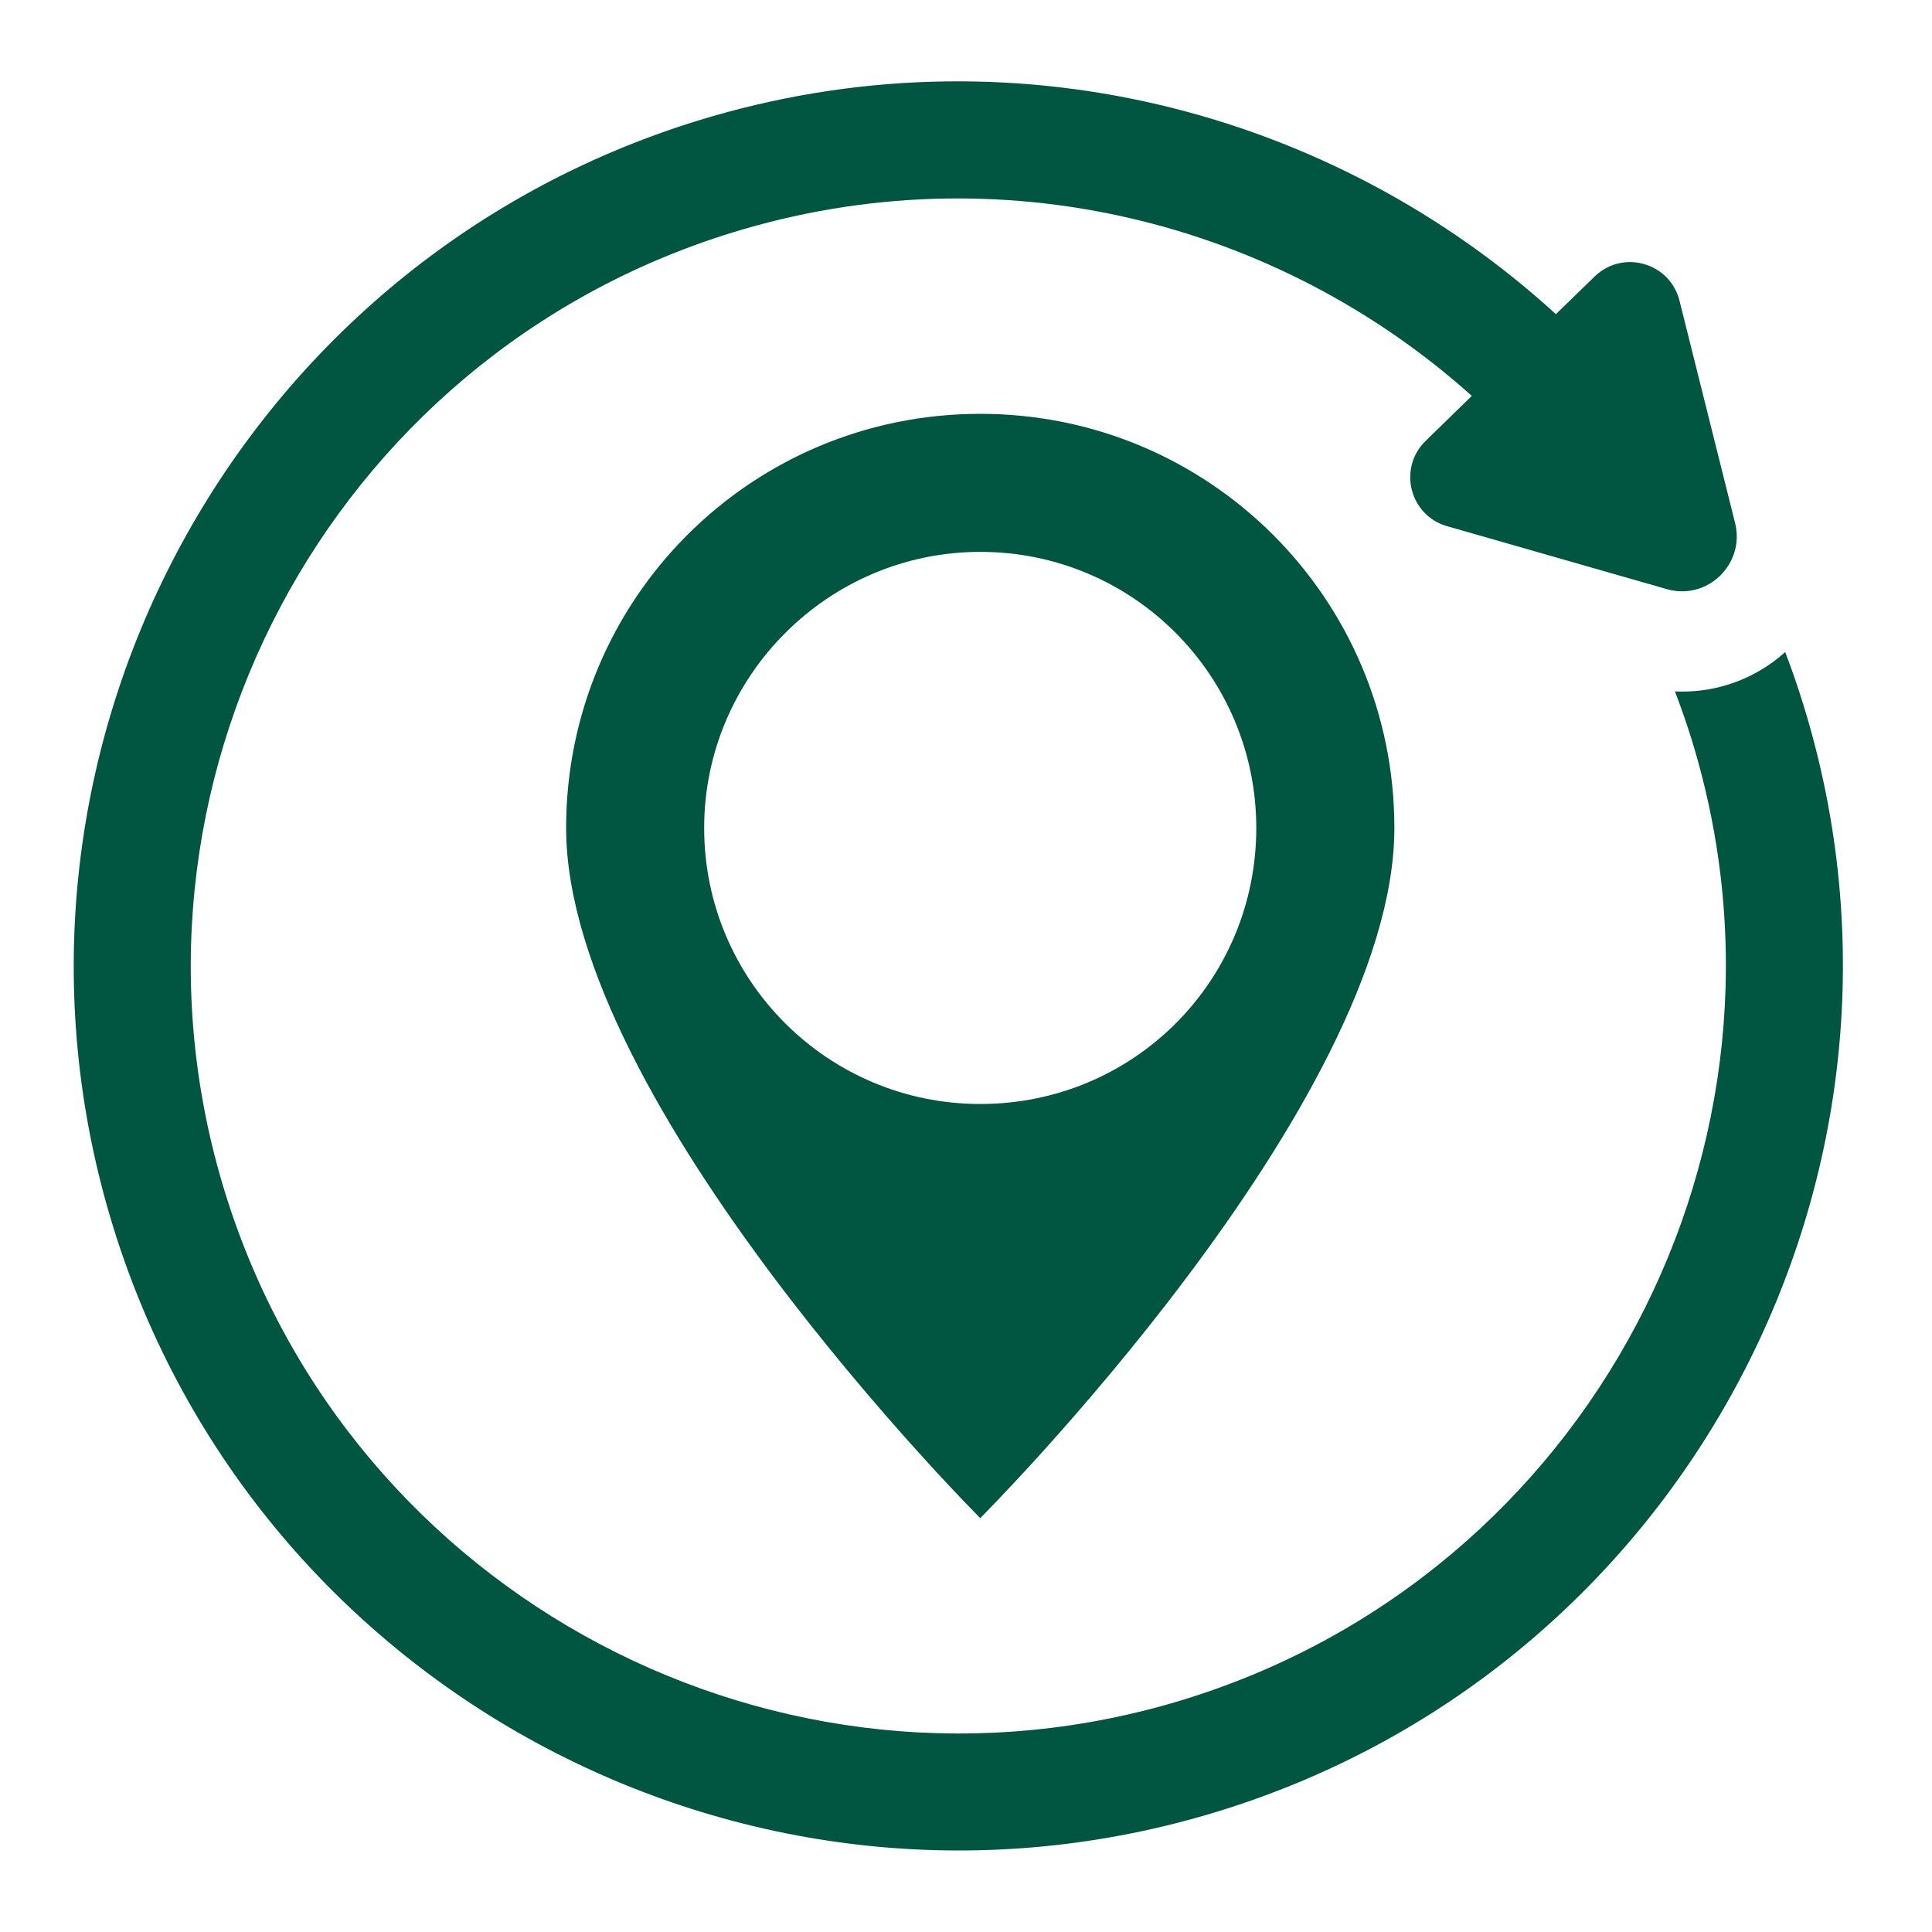
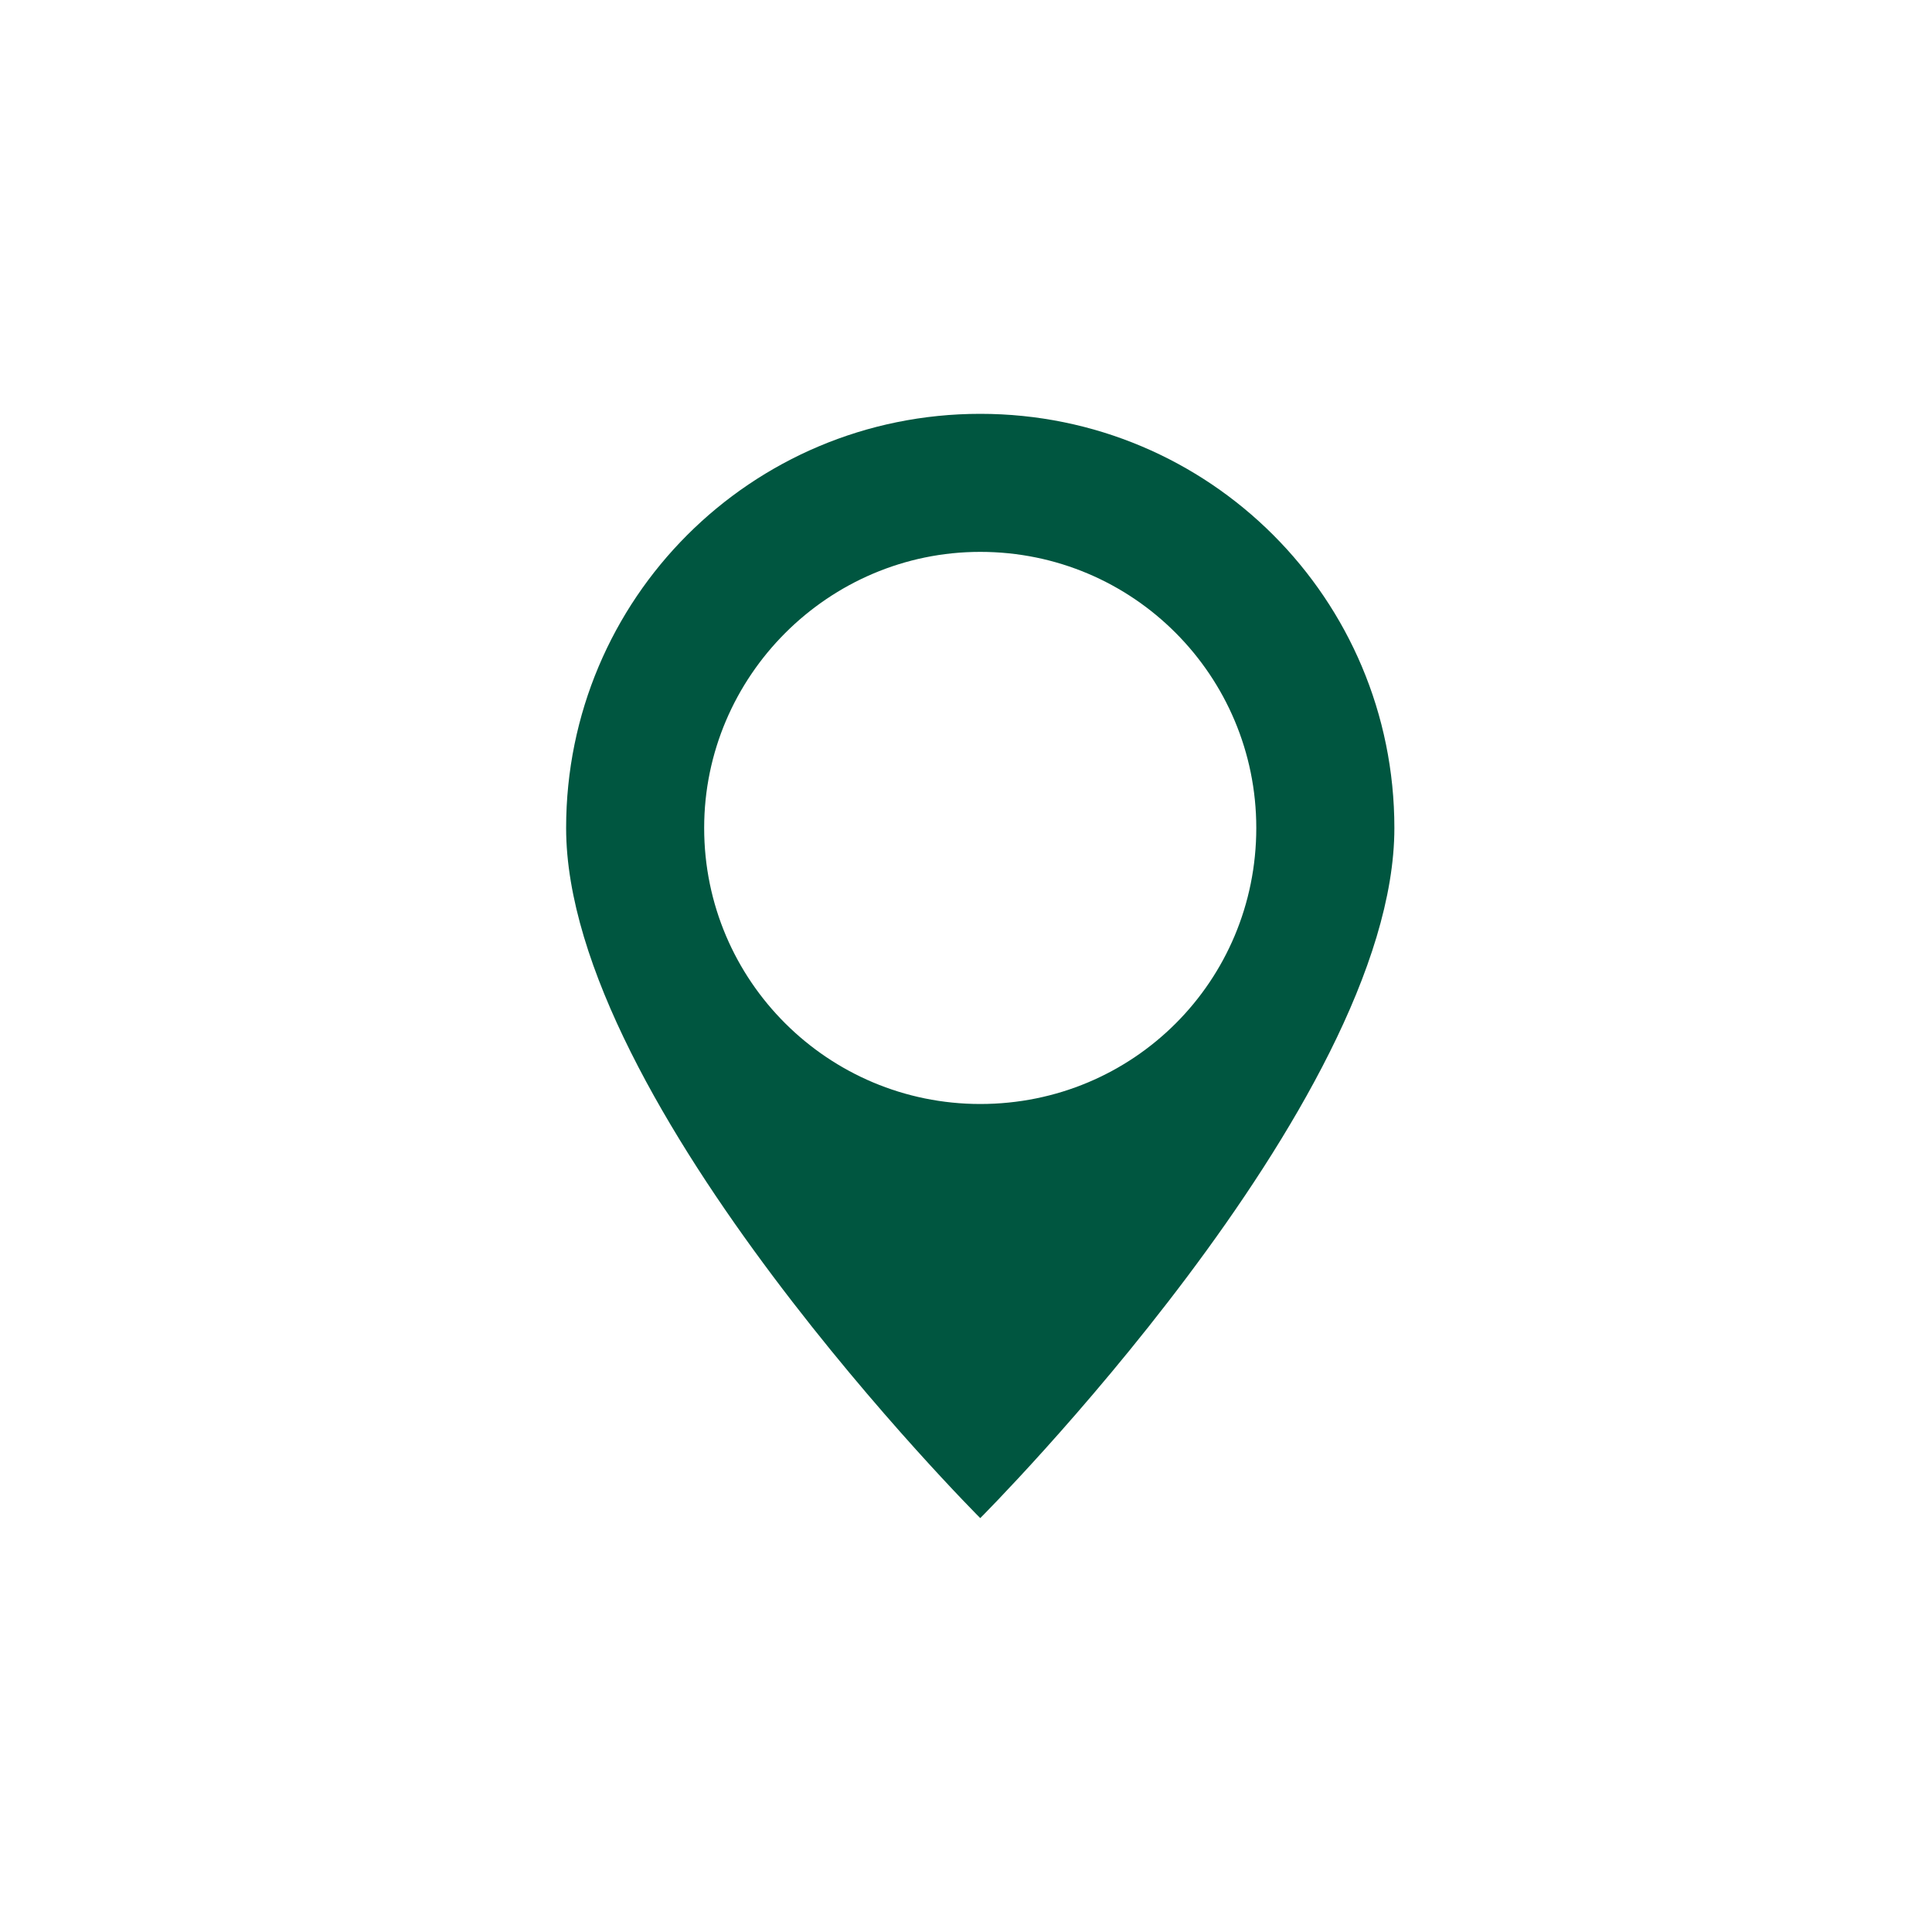
<svg xmlns="http://www.w3.org/2000/svg" version="1.1" id="Layer_1" x="0px" y="0px" width="40px" height="40px" preserveAspectRatio="xMinYMin" viewBox="0 0 40 40" enable-background="new 0 0 40 40" xml:space="preserve">
  <g>
-     <path fill="#005640" d="M35.764,14.178c-0.353,0.11-0.721,0.154-1.086,0.137   c0.125,0.328,0.242,0.662,0.347,1.001c2.583,8.371-2.129,17.284-10.5,19.867c-8.373,2.582-17.285-2.13-19.868-10.501   C2.074,16.31,6.786,7.397,15.158,4.816C20.687,3.11,26.45,4.587,30.472,8.197l-0.954,0.929c-0.58,0.563-0.337,1.545,0.442,1.768   l4.548,1.303c0.841,0.242,1.627-0.52,1.415-1.369l-1.151-4.603c-0.198-0.789-1.175-1.066-1.757-0.5l-0.802,0.779   c-4.64-4.238-11.342-5.988-17.77-4.005C4.795,5.477-0.635,15.748,2.342,25.397c2.977,9.648,13.248,15.076,22.896,12.1   c9.649-2.975,15.078-13.247,12.103-22.894c-0.116-0.375-0.242-0.742-0.38-1.103C36.625,13.802,36.223,14.037,35.764,14.178" />
    <path fill="#005640" d="M20.295,8.568c-4.743,0-8.574,3.829-8.574,8.574   c0,5.715,8.574,14.289,8.574,14.289s8.574-8.573,8.574-14.289C28.869,12.397,25.038,8.568,20.295,8.568 M20.295,11.426   c3.173,0,5.715,2.571,5.715,5.716c0,3.17-2.542,5.715-5.715,5.715c-3.144,0-5.716-2.545-5.716-5.715   C14.579,13.998,17.151,11.426,20.295,11.426" />
  </g>
</svg>